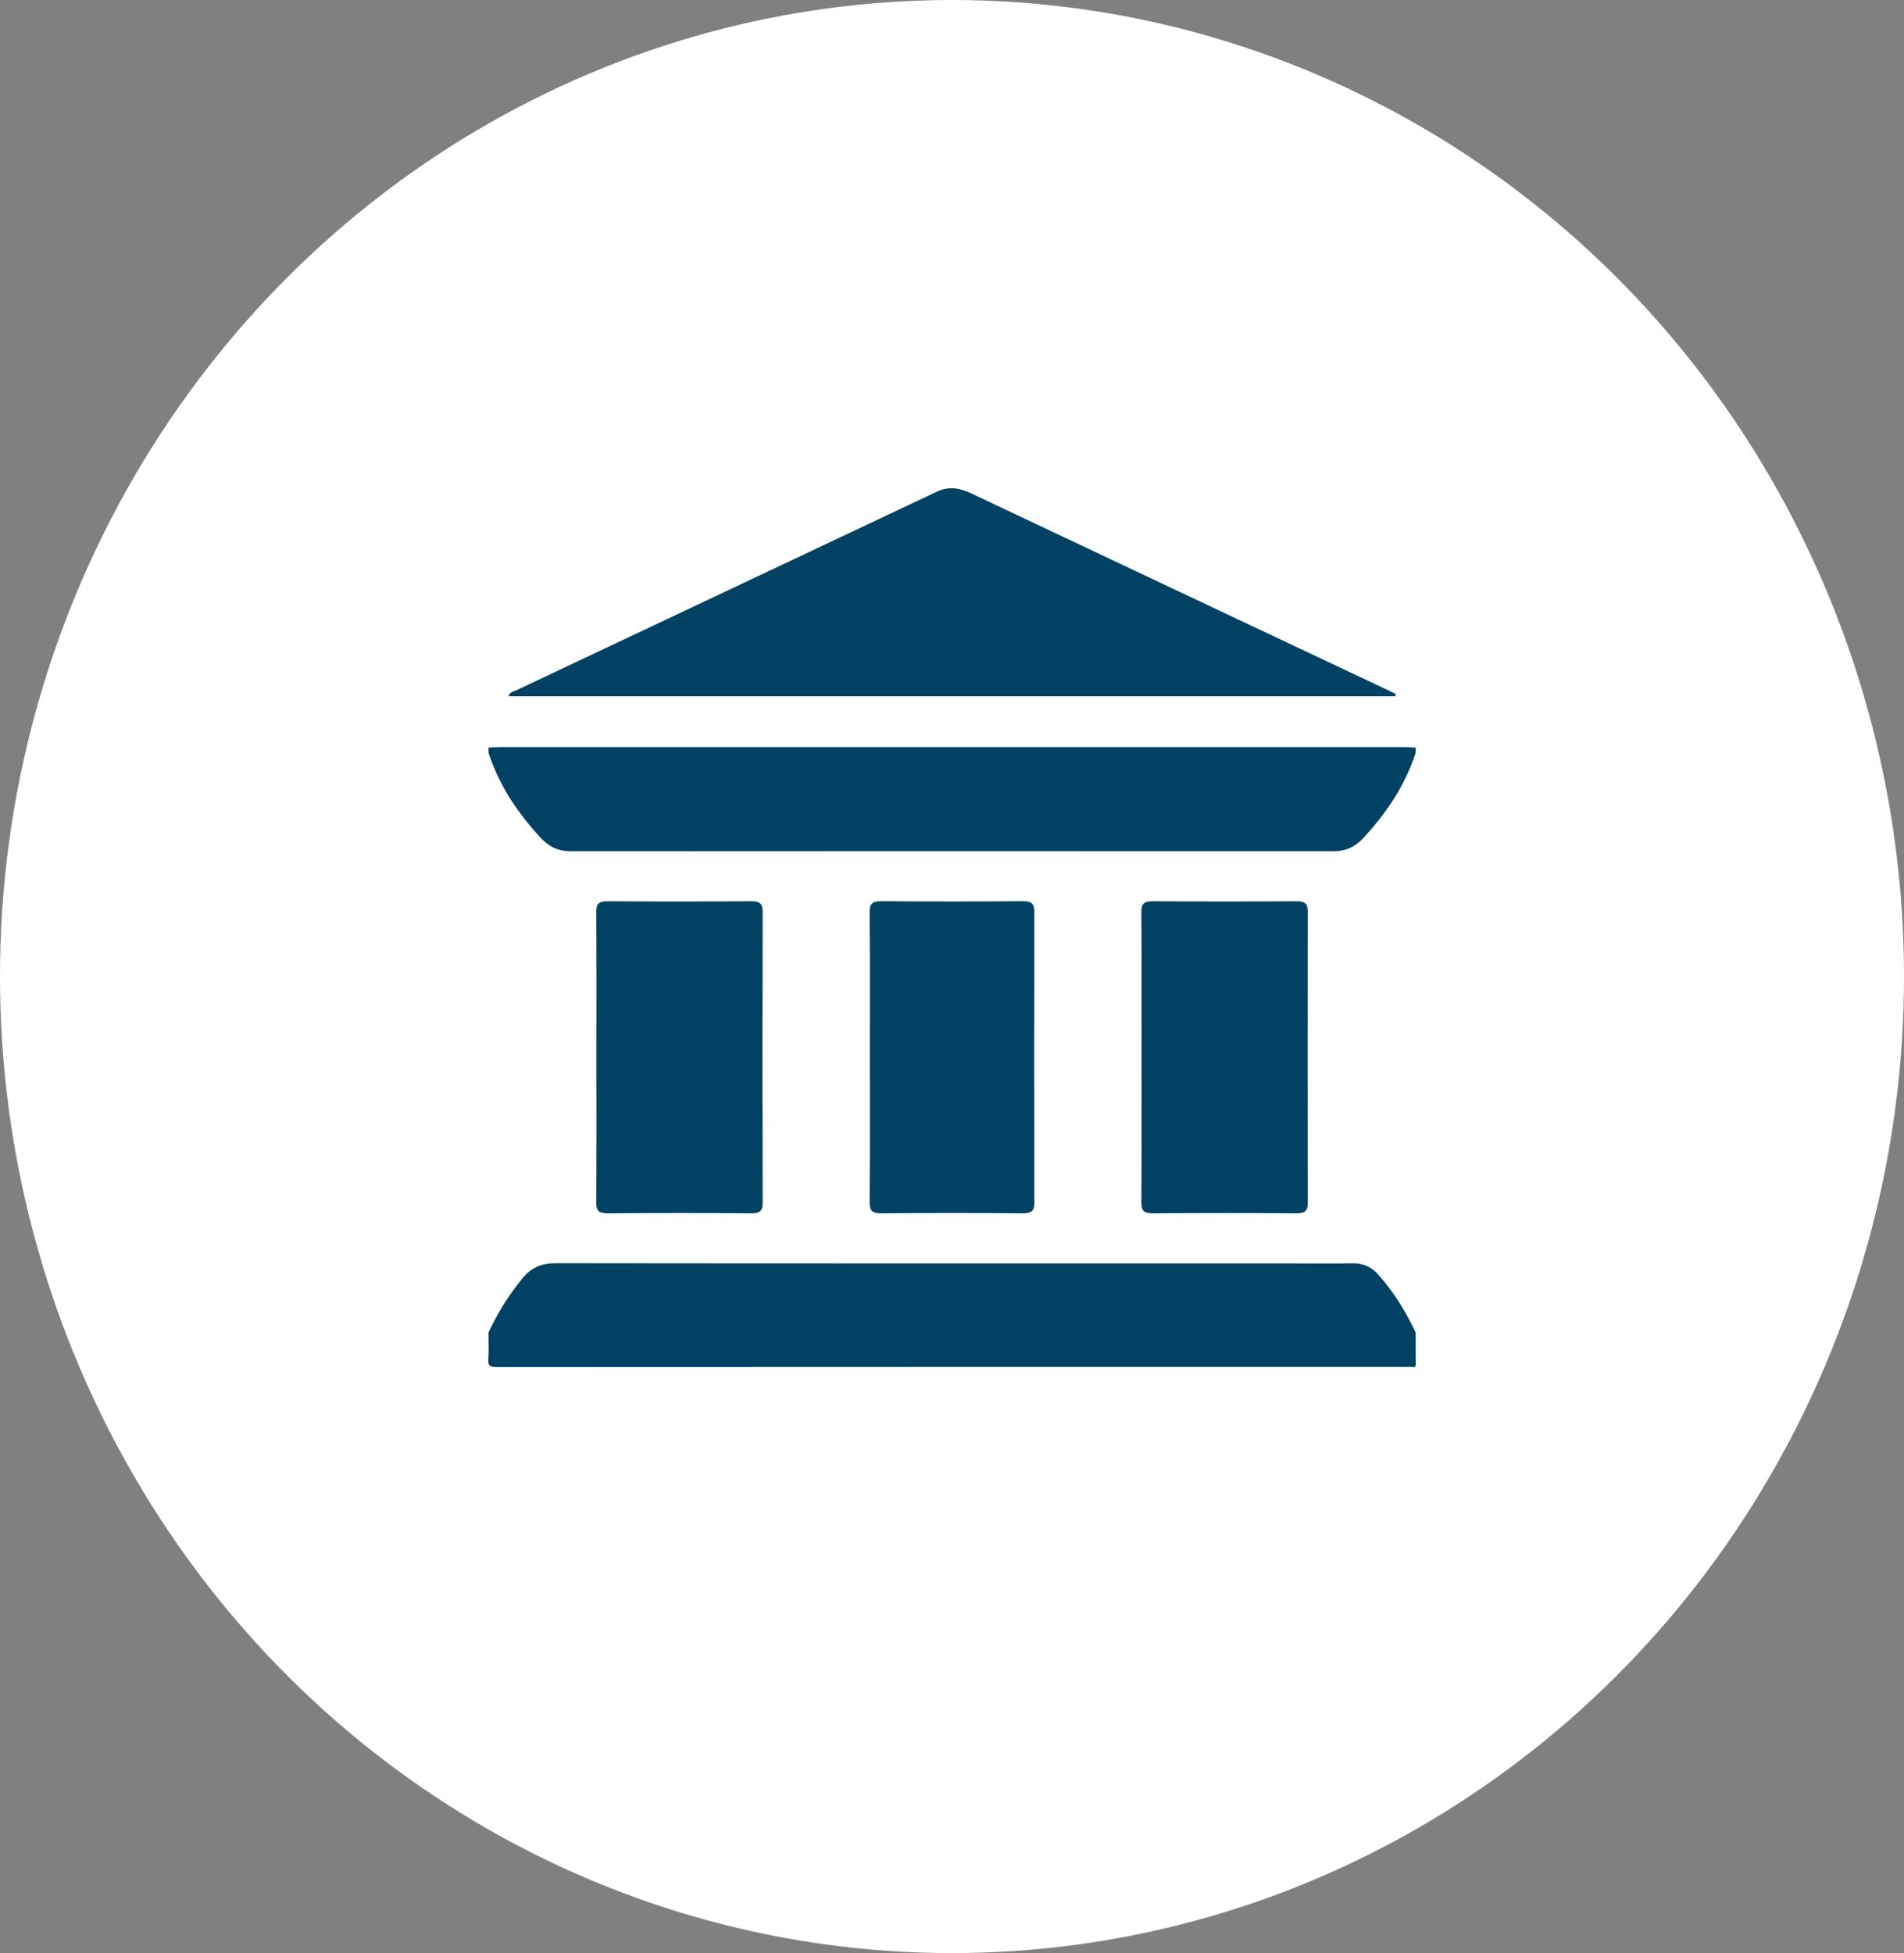
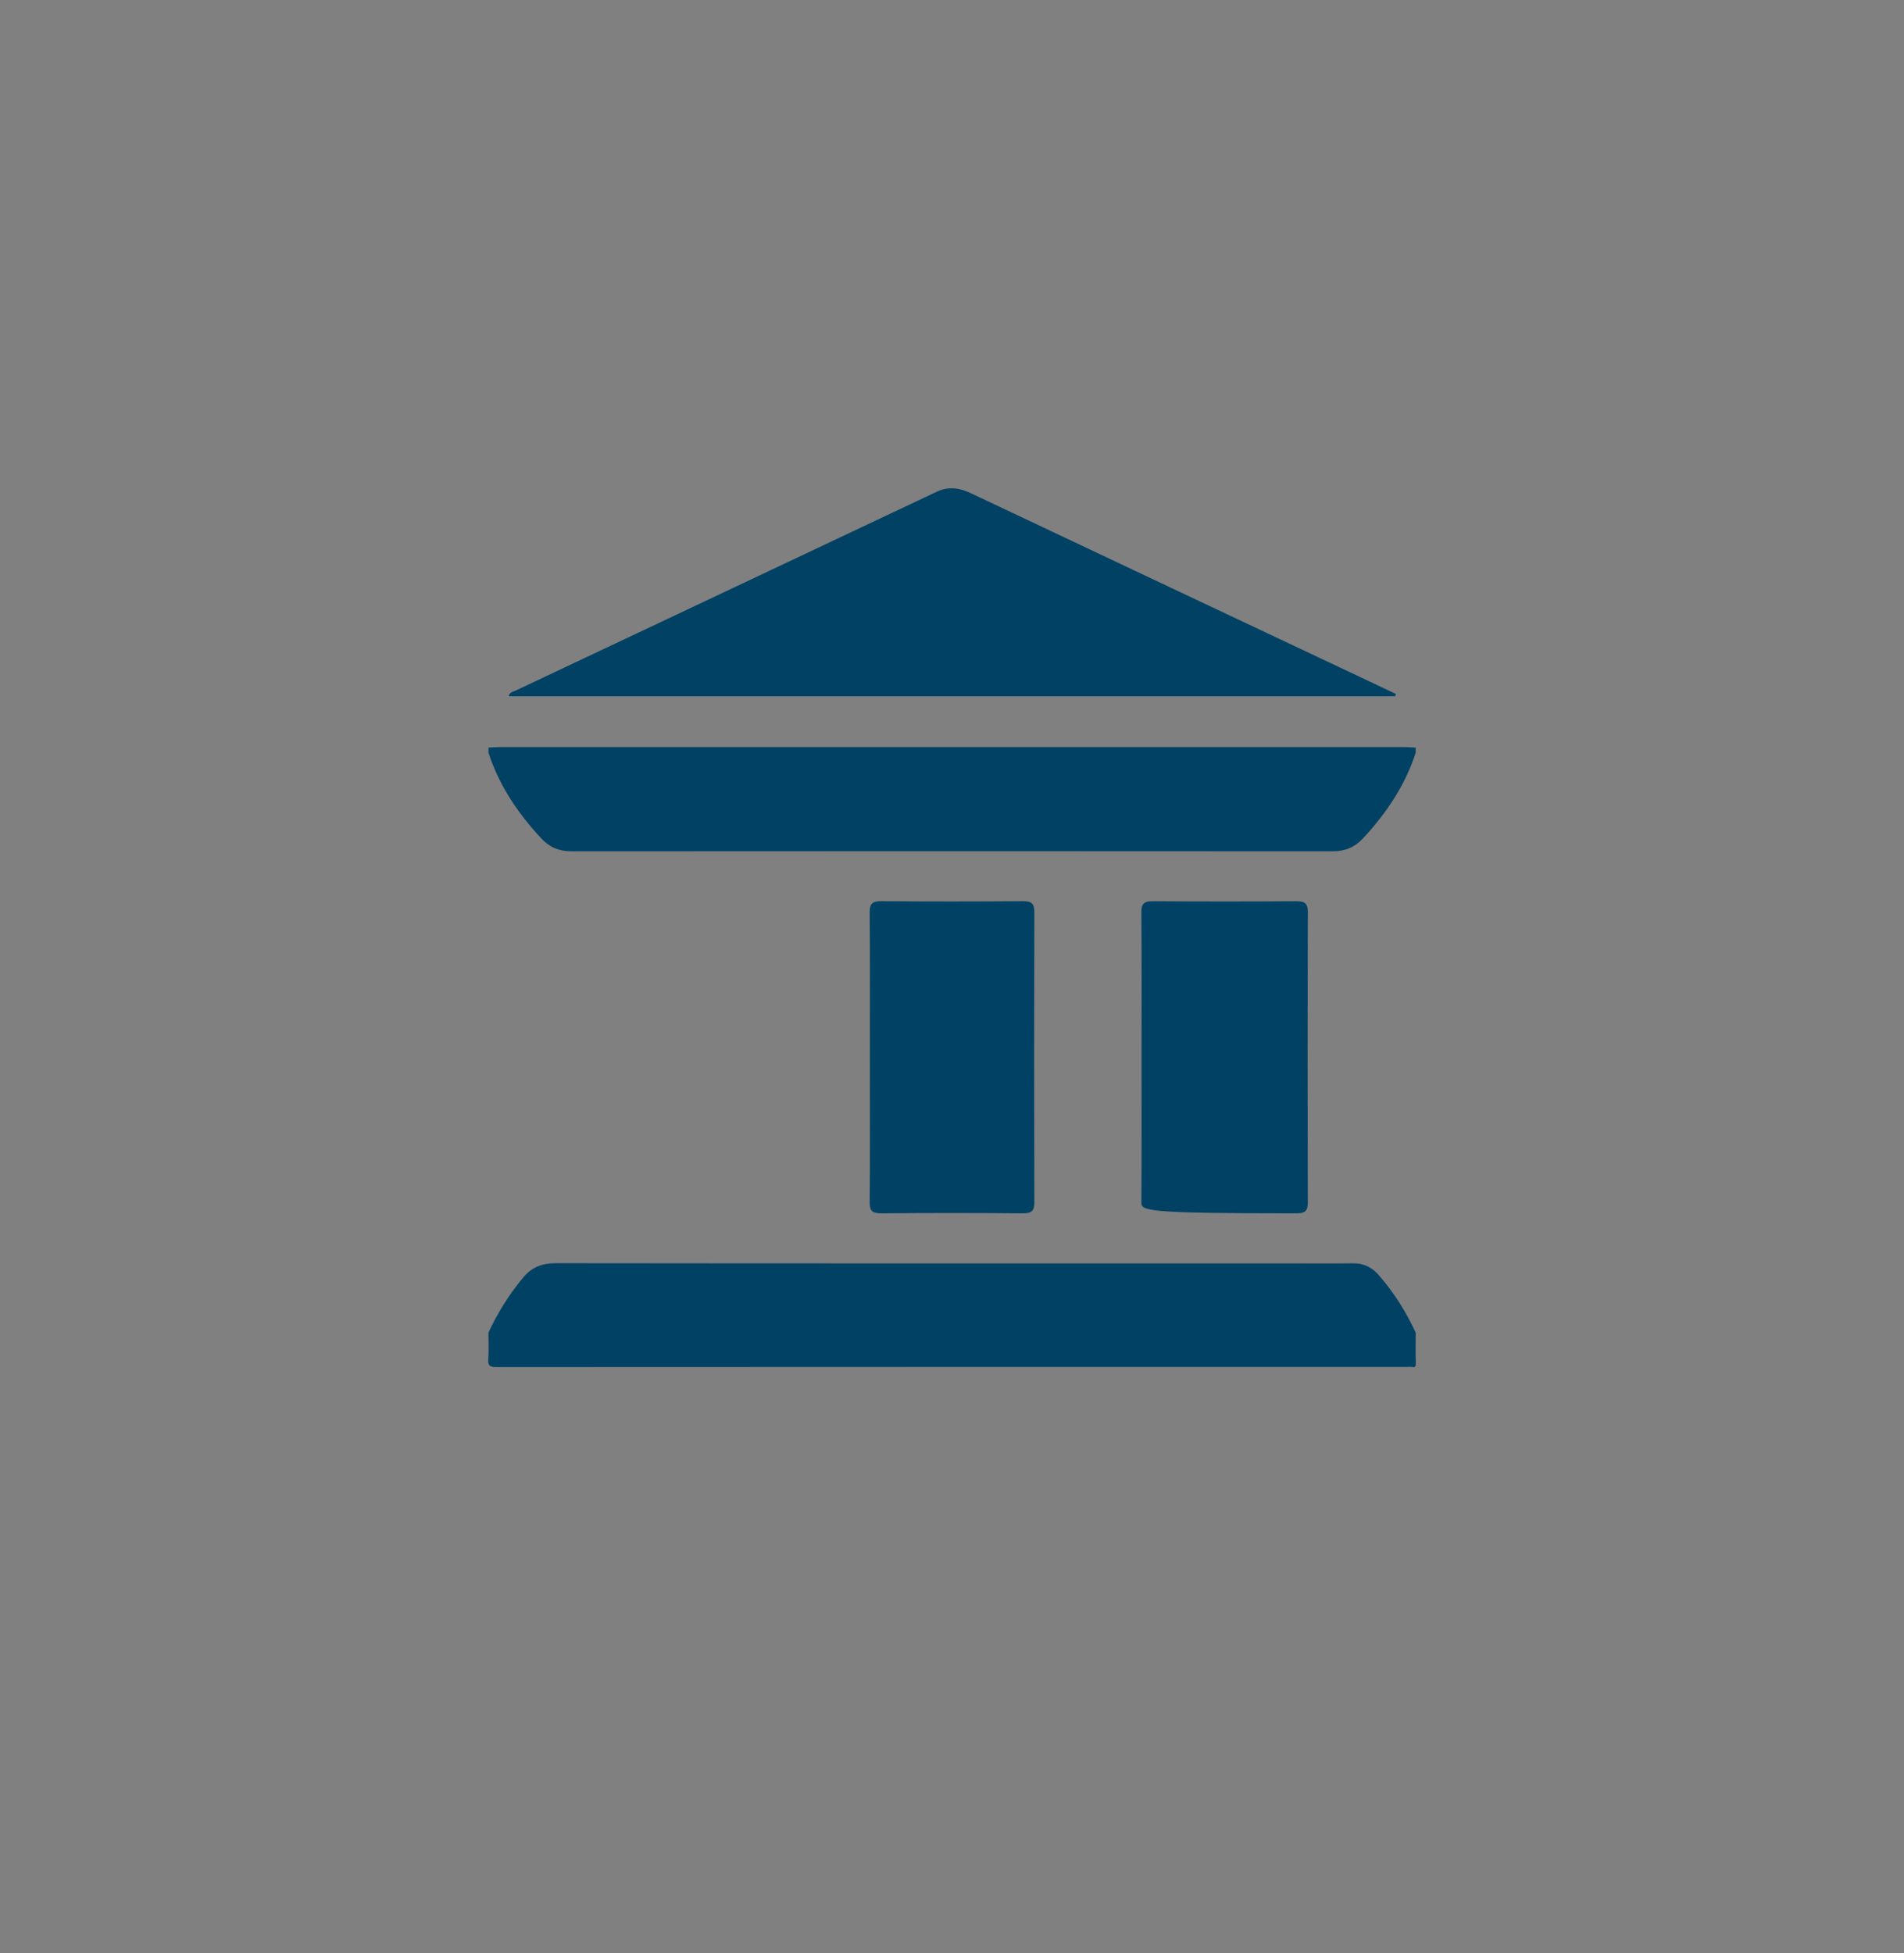
<svg xmlns="http://www.w3.org/2000/svg" width="39" height="40" viewBox="0 0 39 40" fill="none">
  <rect x="0" y="0" width="39" height="40" fill="#808080" stroke="none" />
-   <ellipse cx="19.5" cy="20" rx="19.5" ry="20" fill="white" />
  <g clip-path="url(#clip0_1299_7)">
    <path d="M10.005 27.293C10.189 26.895 10.42 26.525 10.702 26.18C10.88 25.962 11.089 25.871 11.384 25.871C16.363 25.877 21.343 25.875 26.321 25.875C26.785 25.875 27.248 25.88 27.711 25.873C27.934 25.87 28.099 25.954 28.239 26.113C28.554 26.471 28.801 26.868 28.998 27.293C28.998 27.504 28.994 27.715 29 27.925C29.001 27.986 28.988 28.007 28.923 27.997C28.893 27.991 28.861 27.996 28.831 27.996C22.611 27.996 16.391 27.995 10.172 27.999C10.033 27.999 9.991 27.97 10.002 27.837C10.015 27.657 10.005 27.475 10.005 27.293L10.005 27.293Z" fill="#004164" />
    <path d="M10.006 15.311C10.092 15.307 10.178 15.3 10.264 15.3C16.423 15.299 22.582 15.299 28.74 15.3C28.826 15.3 28.912 15.307 28.998 15.311V15.417C28.781 16.084 28.398 16.657 27.913 17.176C27.746 17.354 27.553 17.436 27.296 17.435C22.1 17.431 16.904 17.431 11.707 17.435C11.451 17.435 11.258 17.354 11.091 17.175C10.606 16.657 10.223 16.084 10.006 15.417V15.311V15.311Z" fill="#004164" />
-     <path d="M12.217 21.654C12.217 20.664 12.221 19.675 12.213 18.686C12.211 18.509 12.265 18.456 12.453 18.458C13.429 18.466 14.405 18.465 15.382 18.458C15.569 18.456 15.623 18.509 15.622 18.686C15.616 20.664 15.616 22.643 15.622 24.622C15.623 24.798 15.57 24.852 15.382 24.85C14.406 24.841 13.43 24.842 12.453 24.85C12.266 24.851 12.211 24.799 12.213 24.622C12.221 23.633 12.217 22.643 12.217 21.653V21.654Z" fill="#004164" />
-     <path d="M23.383 21.653C23.383 20.664 23.388 19.675 23.379 18.685C23.378 18.508 23.433 18.456 23.62 18.458C24.596 18.465 25.573 18.465 26.549 18.458C26.737 18.456 26.789 18.51 26.788 18.686C26.782 20.665 26.782 22.643 26.788 24.622C26.789 24.799 26.735 24.852 26.548 24.85C25.572 24.842 24.595 24.842 23.619 24.85C23.43 24.851 23.378 24.798 23.379 24.621C23.387 23.632 23.383 22.642 23.383 21.653L23.383 21.653Z" fill="#004164" />
+     <path d="M23.383 21.653C23.383 20.664 23.388 19.675 23.379 18.685C23.378 18.508 23.433 18.456 23.62 18.458C24.596 18.465 25.573 18.465 26.549 18.458C26.737 18.456 26.789 18.51 26.788 18.686C26.782 20.665 26.782 22.643 26.788 24.622C26.789 24.799 26.735 24.852 26.548 24.85C23.43 24.851 23.378 24.798 23.379 24.621C23.387 23.632 23.383 22.642 23.383 21.653L23.383 21.653Z" fill="#004164" />
    <path d="M17.818 21.654C17.818 20.664 17.823 19.675 17.814 18.686C17.813 18.509 17.866 18.456 18.054 18.457C19.018 18.465 19.982 18.465 20.946 18.457C21.134 18.456 21.187 18.508 21.187 18.685C21.181 20.664 21.181 22.642 21.187 24.621C21.187 24.797 21.135 24.851 20.947 24.85C19.983 24.841 19.019 24.841 18.055 24.85C17.867 24.851 17.813 24.799 17.814 24.622C17.823 23.632 17.818 22.643 17.818 21.653V21.654Z" fill="#004164" />
    <path d="M28.575 14.259H10.422C10.435 14.175 10.507 14.169 10.557 14.146C13.434 12.787 16.311 11.431 19.187 10.071C19.436 9.954 19.656 9.993 19.892 10.104C22.607 11.389 25.323 12.669 28.04 13.951C28.225 14.039 28.41 14.127 28.595 14.214C28.588 14.229 28.581 14.244 28.575 14.259Z" fill="#004164" />
  </g>
  <defs>
    <clipPath id="clip0_1299_7">
      <rect width="19" height="18" fill="white" transform="translate(10 10)" />
    </clipPath>
  </defs>
</svg>